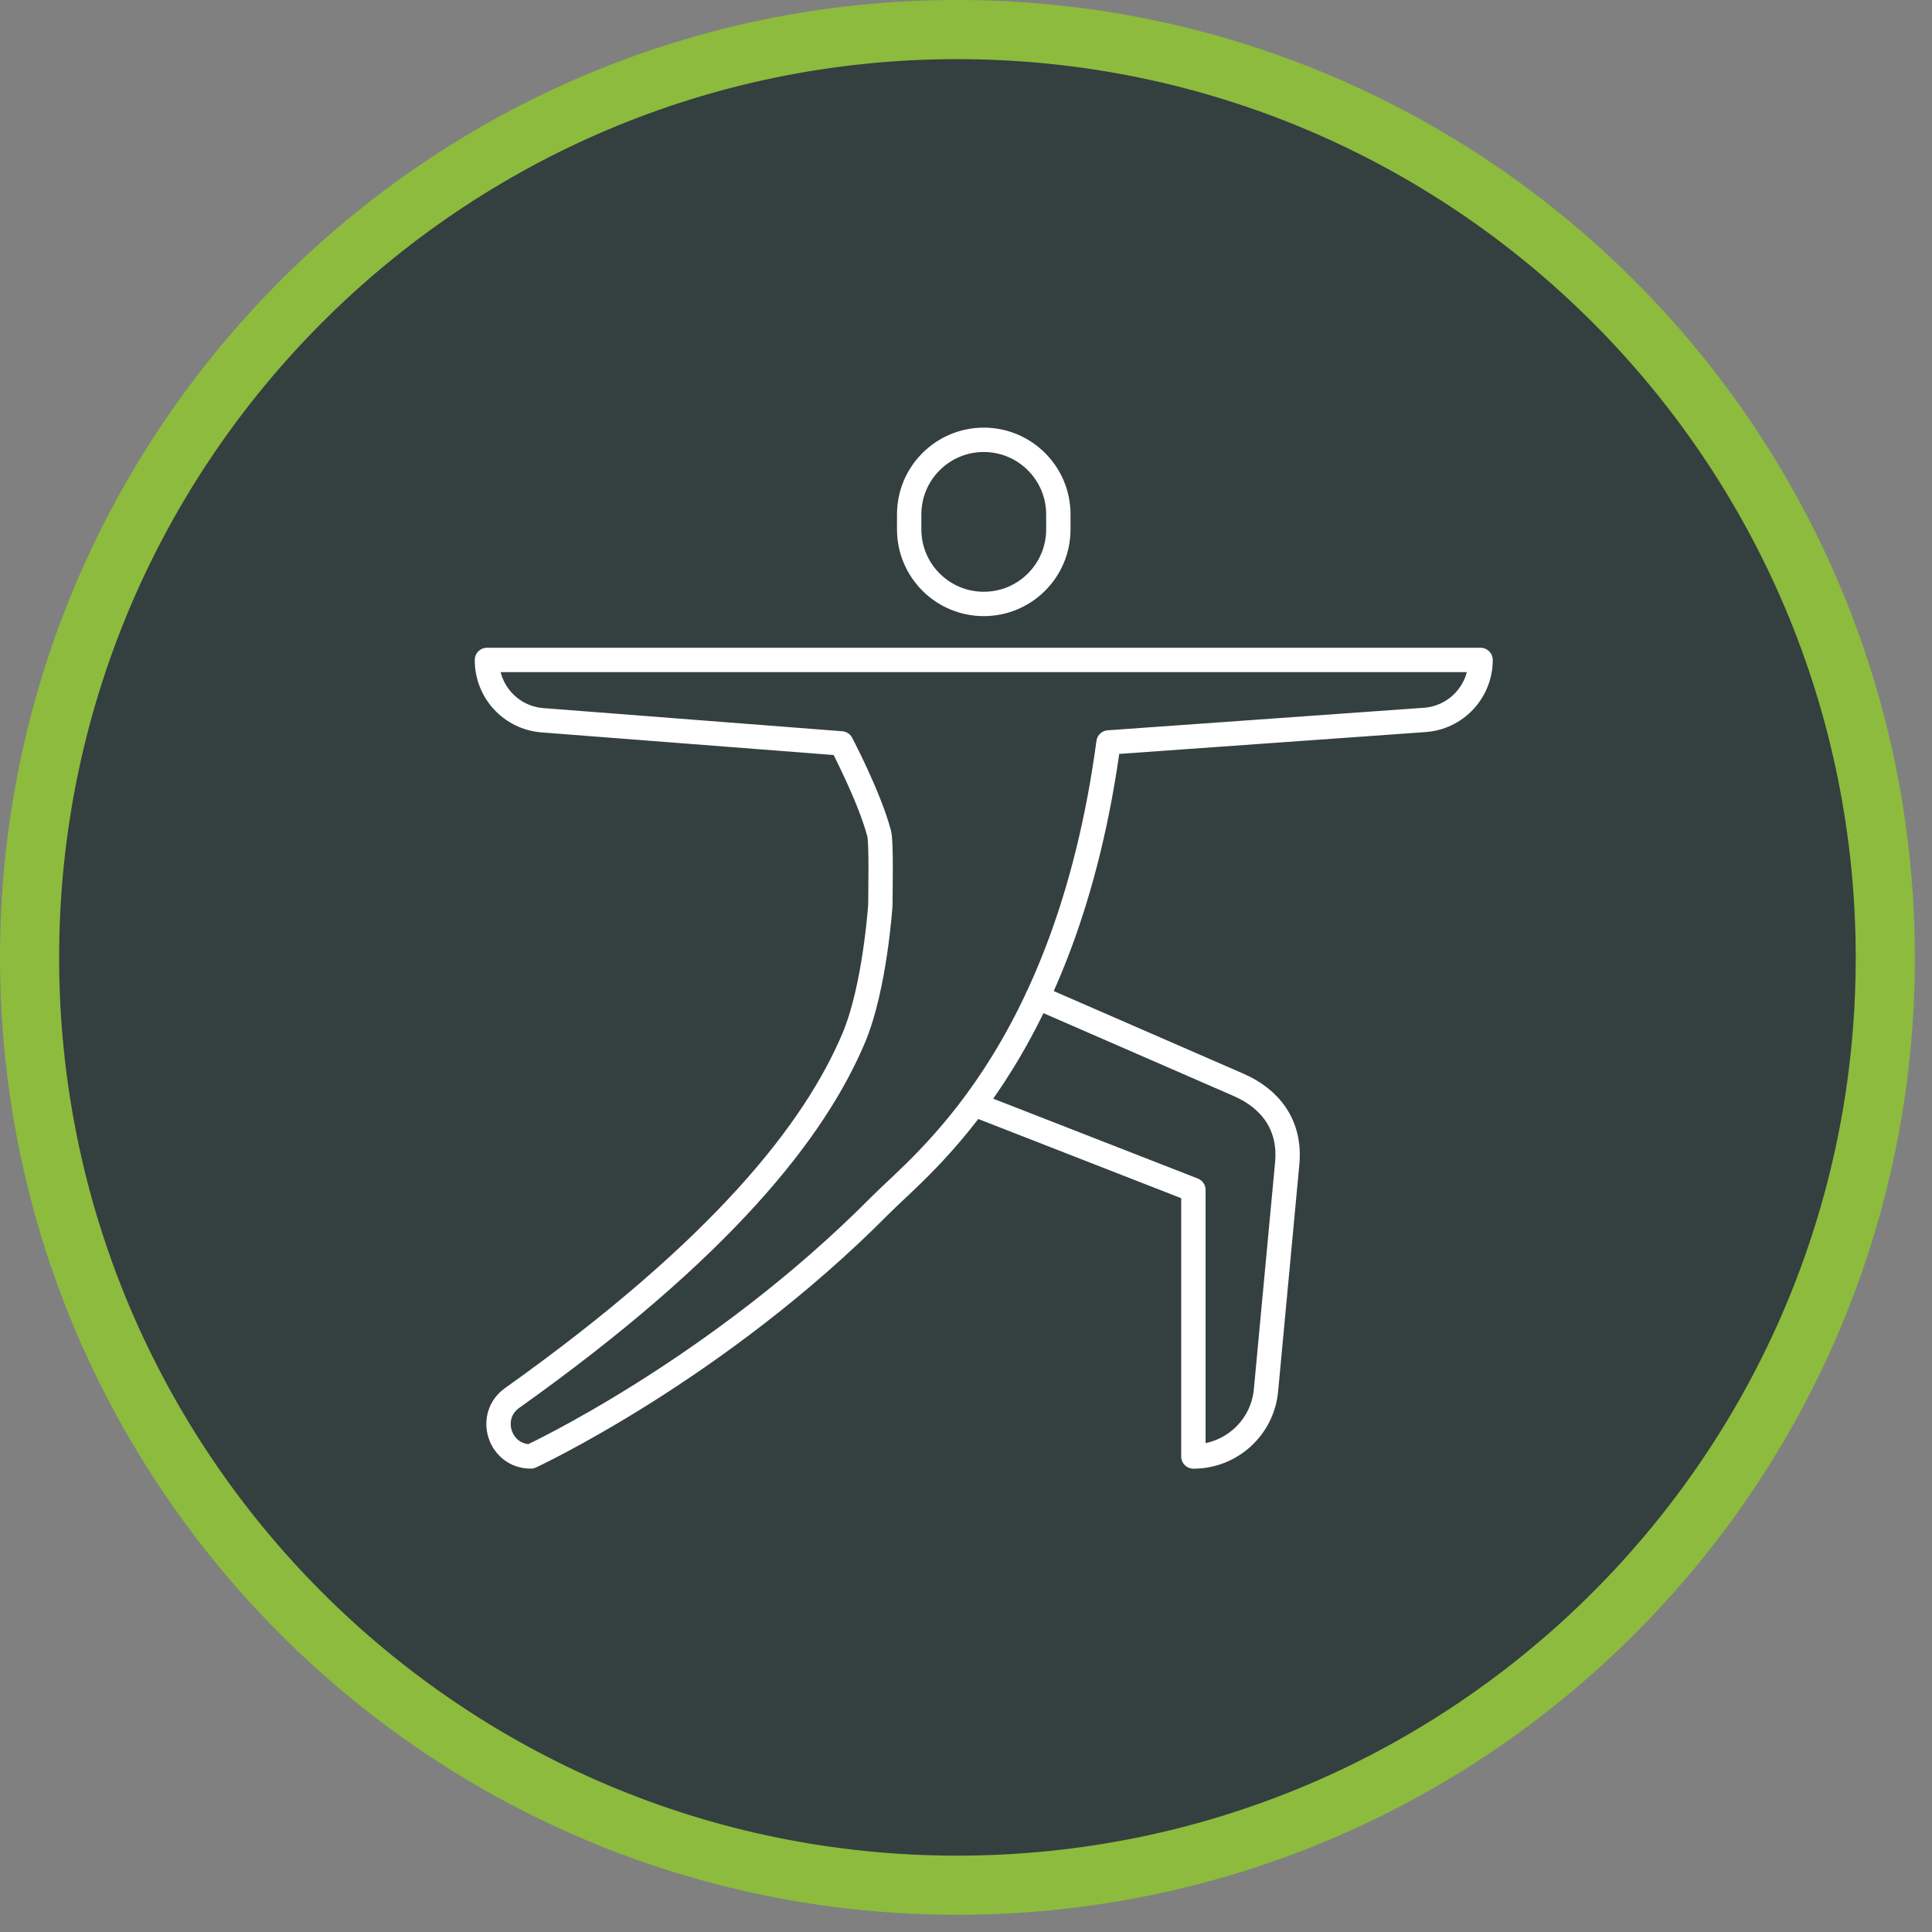
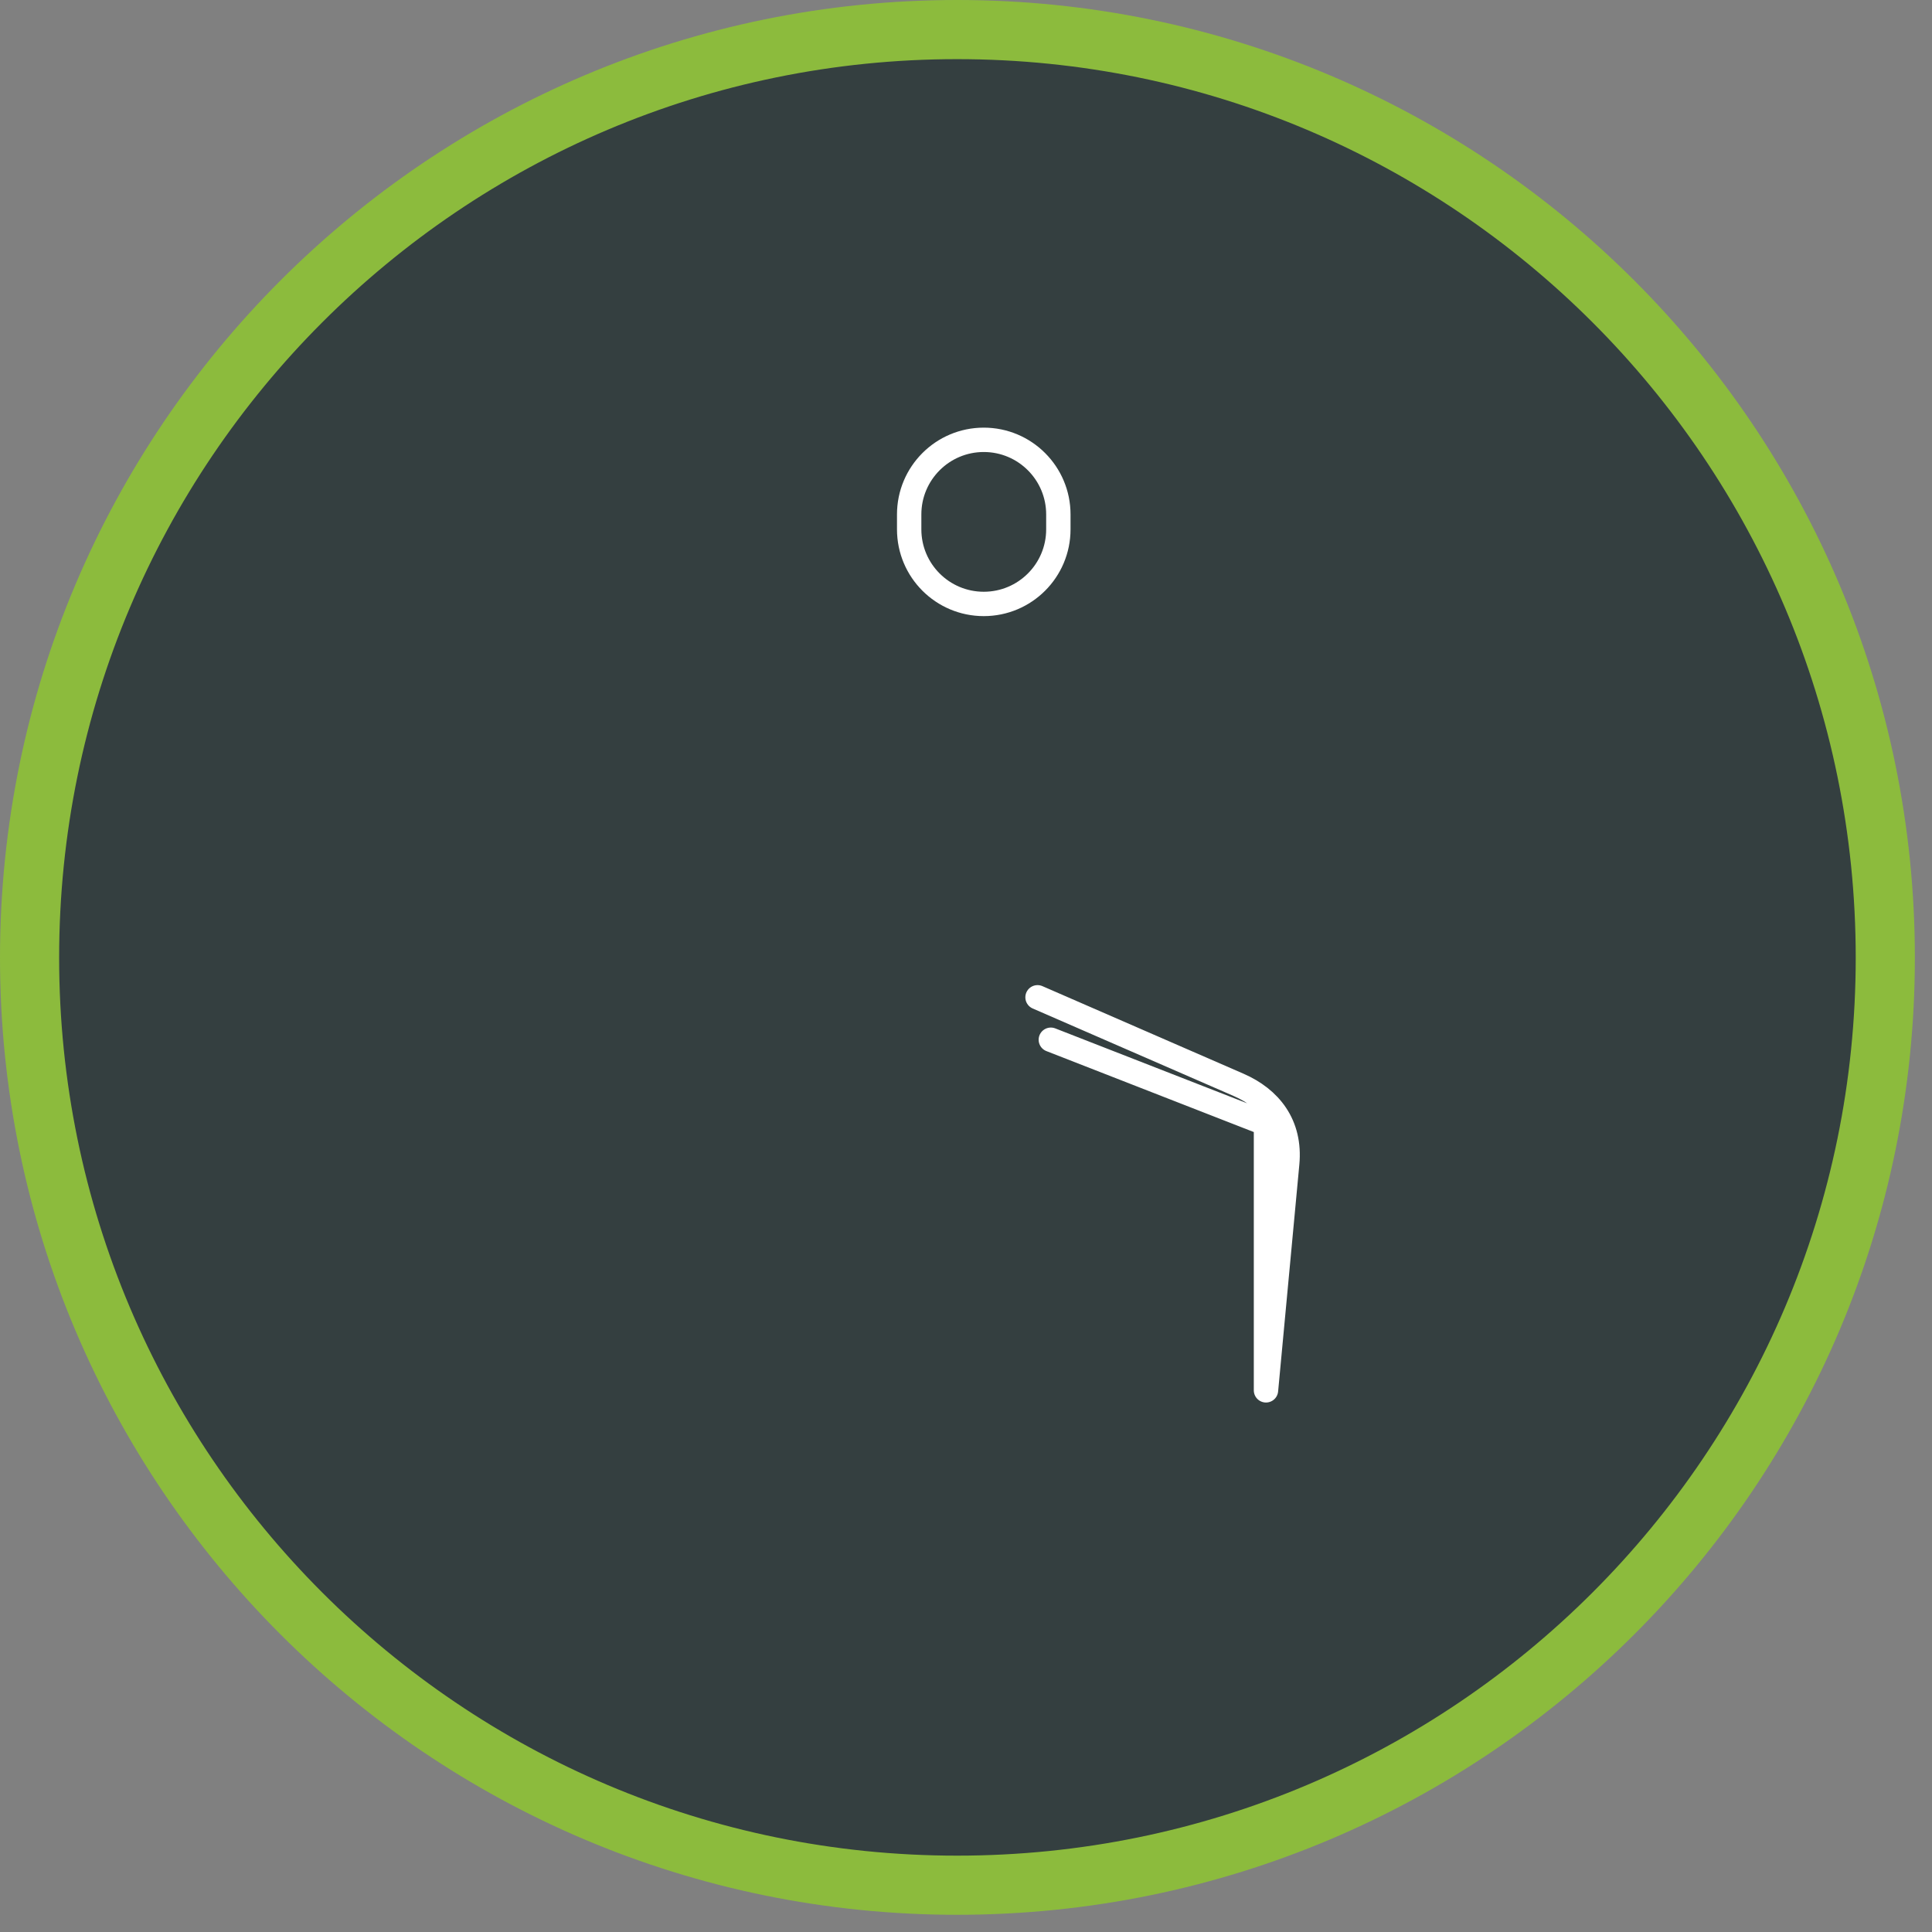
<svg xmlns="http://www.w3.org/2000/svg" clip-rule="evenodd" fill-rule="evenodd" stroke-miterlimit="10" viewBox="0 0 98 98" width="60" height="60">
  <rect x="0" y="0" width="98" height="98" fill="#808080" stroke="none" />
  <path d="m95.631 48.579c0 25.967-21.08 47.048-47.084 47.048-25.967 0-47.047-21.081-47.047-47.048 0-25.998 21.08-47.079 47.047-47.079 26.004 0 47.084 21.081 47.084 47.079z" fill="#343f40" fill-rule="nonzero" stroke="#8cbb3d" stroke-width="3" />
  <g style="fill:none;stroke:#fff;stroke-width:6;stroke-linecap:round;stroke-linejoin:round;stroke-miterlimit:2" transform="matrix(.206 0 0 .206 -103.363 -194.573)">
    <path d="m744 1052.83c-10.144 0-18.367 8.23-18.367 18.37v3.67c0 10.15 8.223 18.37 18.367 18.37s18.367-8.22 18.367-18.37v-3.67c0-10.14-8.223-18.37-18.367-18.37z" />
-     <path d="m632.464 1303.16s45.907-21.31 86.089-61.89c10.11-10.21 45.783-36.77 56.17-113.92l77.856-5.55c7.75-.55 13.754-7 13.754-14.77h-244.666v.08c0 7.74 5.953 14.17 13.664 14.77l73.605 5.7s6.911 13.12 9.308 22.19c.586 2.22.293 14.95.293 17.62 0 0-1.322 20.31-6.548 32.71-9.588 22.73-32.317 51.79-84.128 88.67-6.287 4.48-3.116 14.39 4.602 14.39z" />
-     <path d="m757.24 1190.1 49.553 21.58c7.627 3.34 12.839 9.72 11.923 19.37l-5.222 55.83c-.863 9.23-8.608 16.29-17.876 16.29v-65.65l-52.981-20.68" />
+     <path d="m757.24 1190.1 49.553 21.58c7.627 3.34 12.839 9.72 11.923 19.37l-5.222 55.83v-65.65l-52.981-20.68" />
  </g>
</svg>